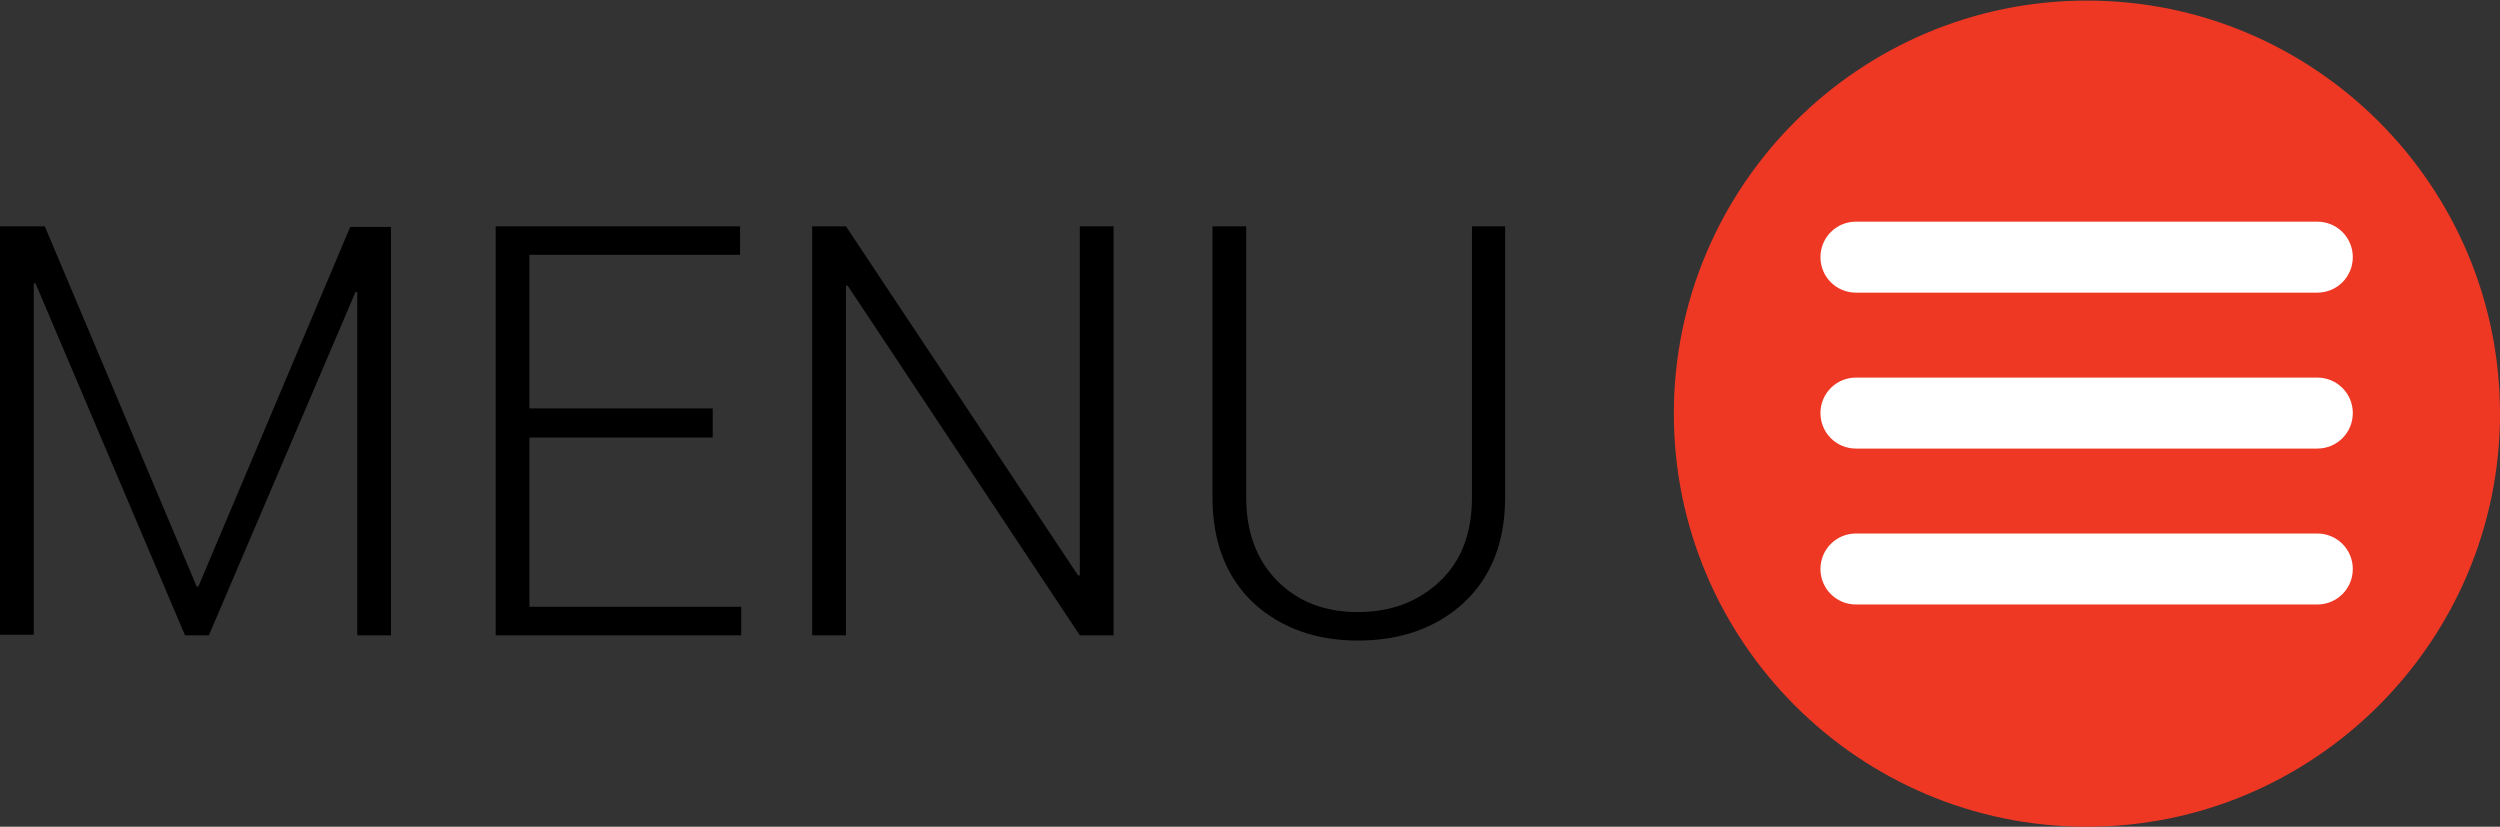
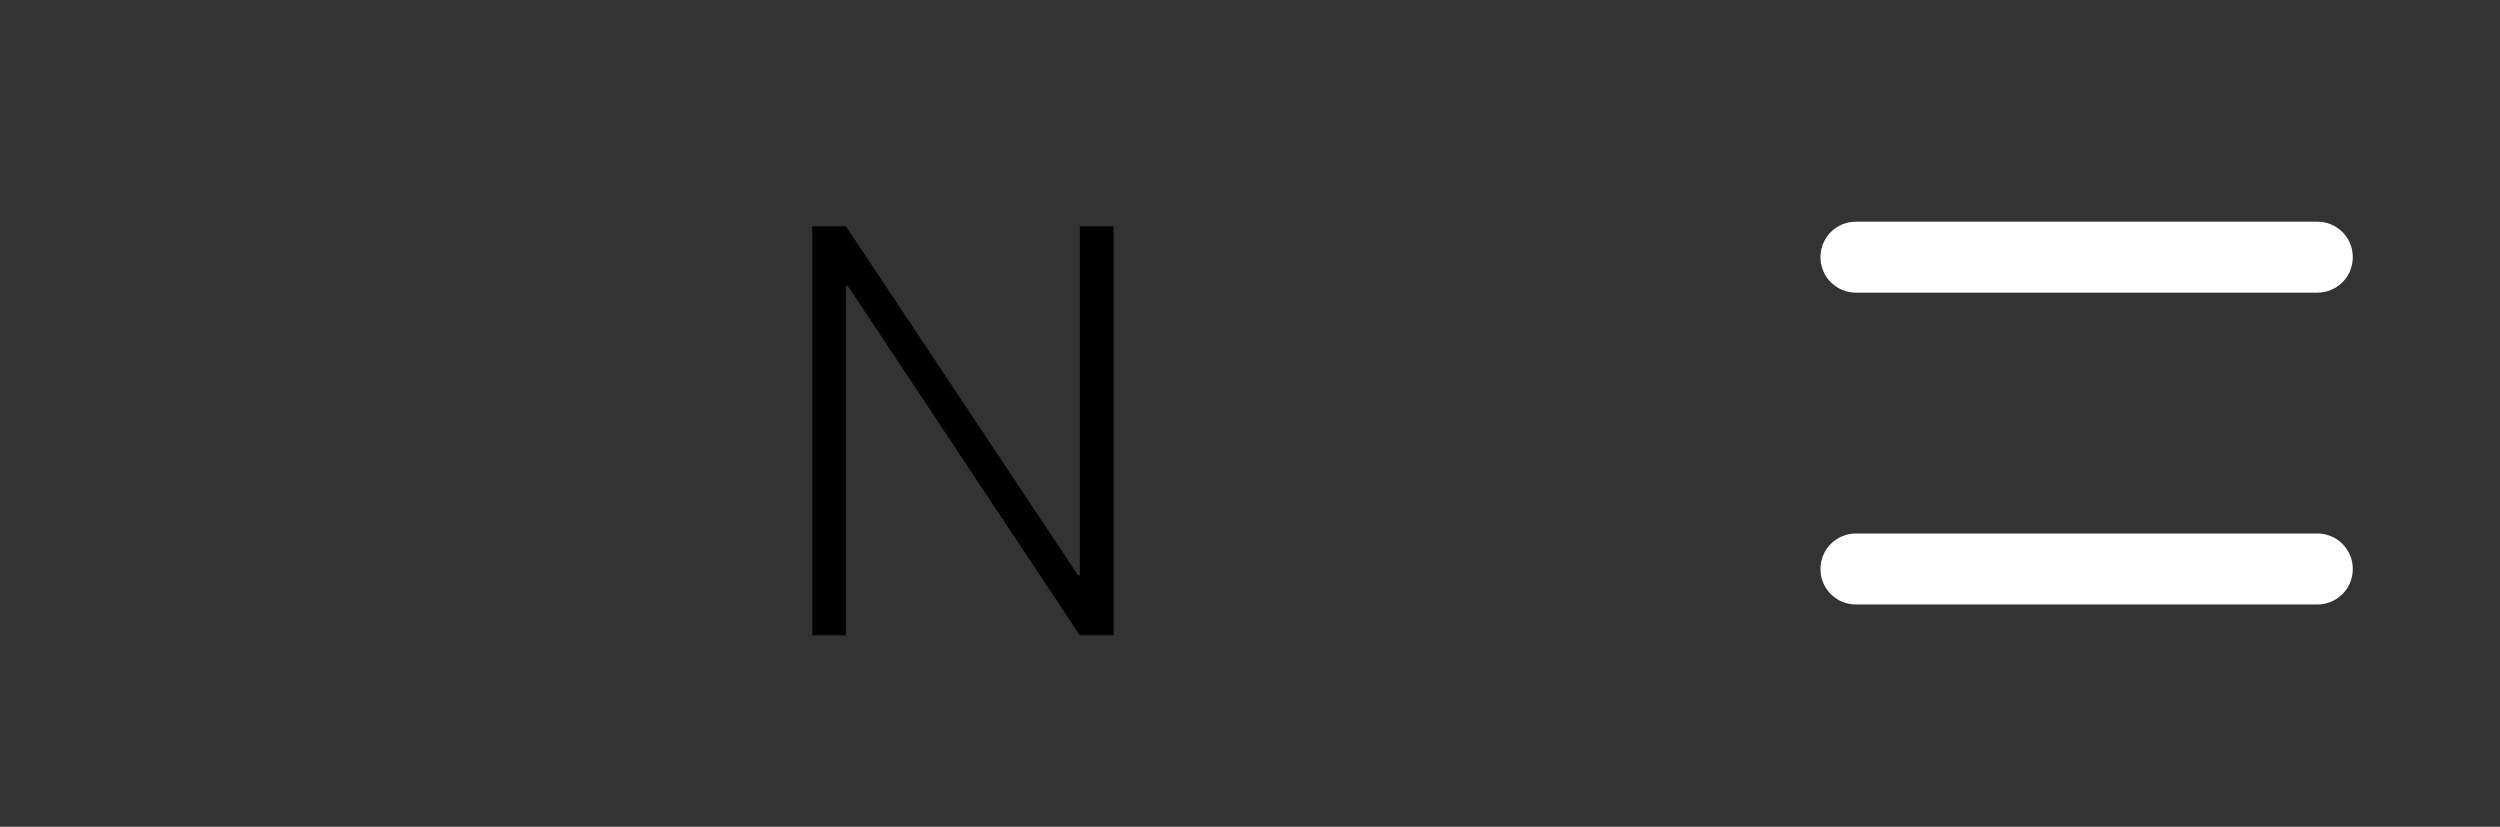
<svg xmlns="http://www.w3.org/2000/svg" version="1.1" id="Layer_1" x="0px" y="0px" viewBox="0 0 429.7 142.1" style="enable-background:new 0 0 429.7 142.1;" xml:space="preserve">
  <rect x="0" y="0" width="429.7" height="142.1" fill="#333333" stroke="none" />
  <style type="text/css">
	.st0{fill:#EF3824;}
	.st1{fill:#FFFFFF;stroke:#FFFFFF;stroke-width:5;stroke-miterlimit:10;}
</style>
  <g>
    <g>
-       <path d="M33.8,100.8h0.3l26.1-61.8h7v70.2h-5.8v-59l-0.3,0l-25.2,59h-4.1L6.1,48.7l-0.3,0v60.4H0V38.9h7.7L33.8,100.8z" />
-       <path d="M122.5,75.2H91v29.1h36.4v4.9H85.2V38.9h42v4.9H91v26.4h31.5V75.2z" />
      <path d="M191.4,109.2h-5.8l-39.9-60.1l-0.3,0v60.1h-5.8V38.9h5.8l39.9,60l0.3,0V38.9h5.8V109.2z" />
-       <path d="M258.7,38.9v46.6c0,7.7-2.4,13.7-7.1,18.1c-4.7,4.3-10.8,6.5-18.2,6.5c-7.3,0-13.3-2.2-18-6.5c-4.6-4.4-7-10.4-7-18.1    V38.9h5.8v46.6c0,6,1.8,10.8,5.4,14.4c3.6,3.6,8.2,5.3,13.8,5.3c5.7,0,10.4-1.8,14.1-5.3c3.7-3.5,5.5-8.3,5.5-14.4V38.9H258.7z" />
    </g>
    <g>
-       <path class="st0" d="M358.7,142.1c-39.2,0-71-31.9-71-71c0-39.2,31.9-71,71-71c39.2,0,71,31.9,71,71    C429.7,110.2,397.8,142.1,358.7,142.1z" />
-     </g>
+       </g>
  </g>
  <g>
    <g>
      <path class="st1" d="M398.3,47.8H319c-2,0-3.6-1.6-3.6-3.6v0c0-2,1.6-3.6,3.6-3.6h79.3c2,0,3.6,1.6,3.6,3.6v0    C401.9,46.2,400.3,47.8,398.3,47.8z" />
    </g>
    <g>
-       <path class="st1" d="M398.3,74.6H319c-2,0-3.6-1.6-3.6-3.6v0c0-2,1.6-3.6,3.6-3.6h79.3c2,0,3.6,1.6,3.6,3.6v0    C401.9,73,400.3,74.6,398.3,74.6z" />
-     </g>
+       </g>
    <g>
      <path class="st1" d="M398.3,101.4H319c-2,0-3.6-1.6-3.6-3.6v0c0-2,1.6-3.6,3.6-3.6h79.3c2,0,3.6,1.6,3.6,3.6v0    C401.9,99.8,400.3,101.4,398.3,101.4z" />
    </g>
  </g>
</svg>